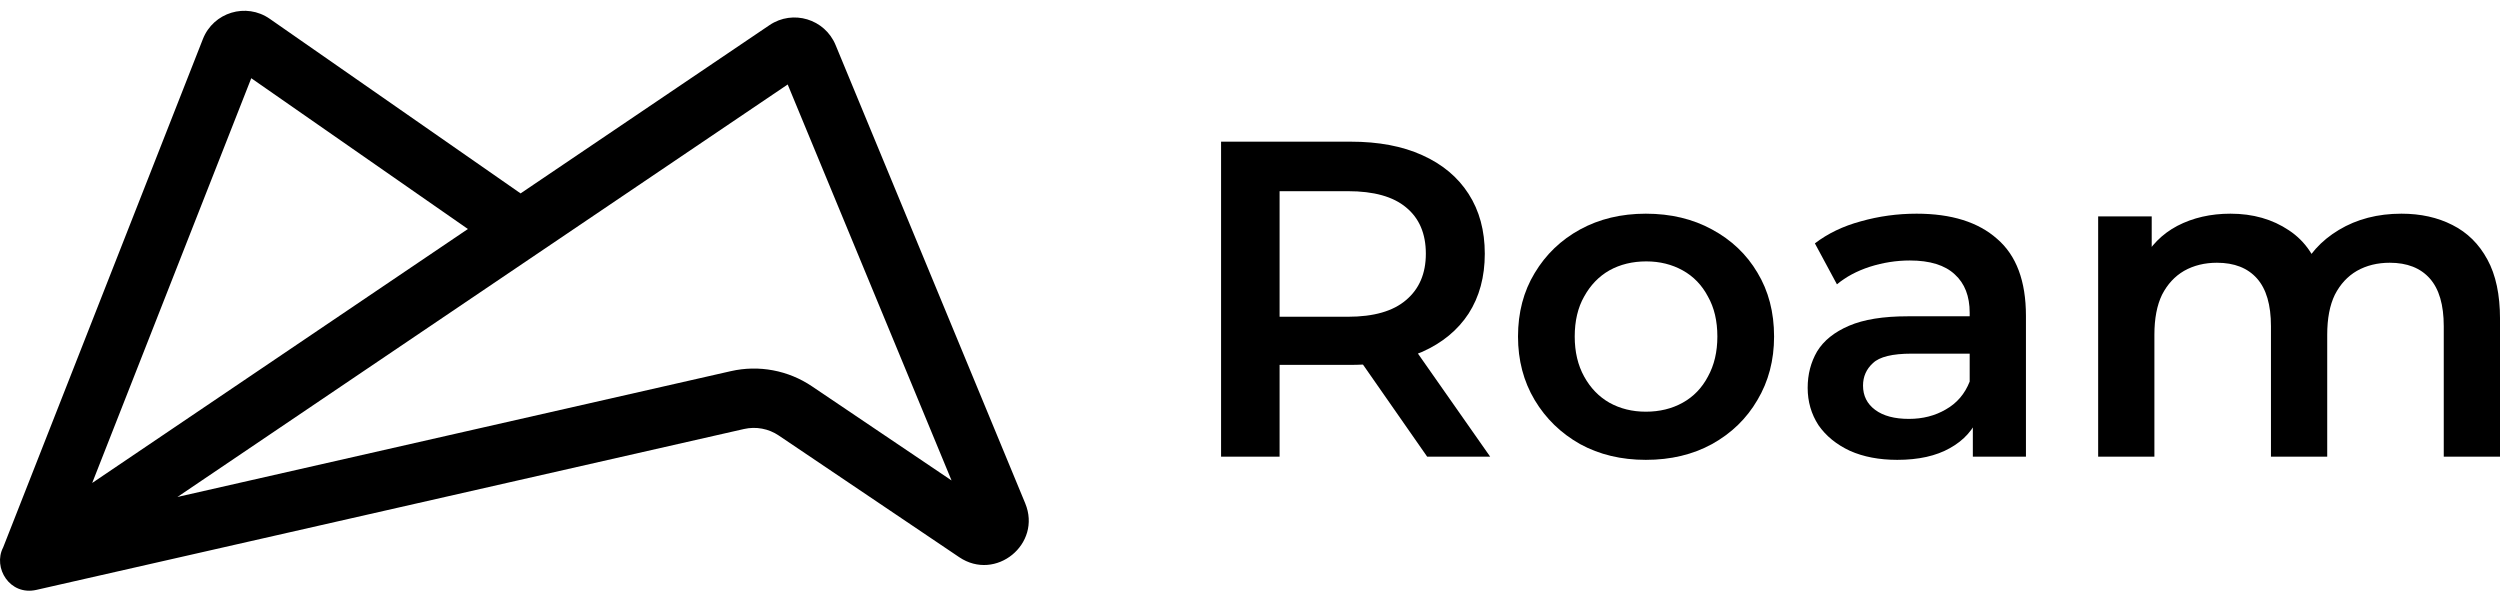
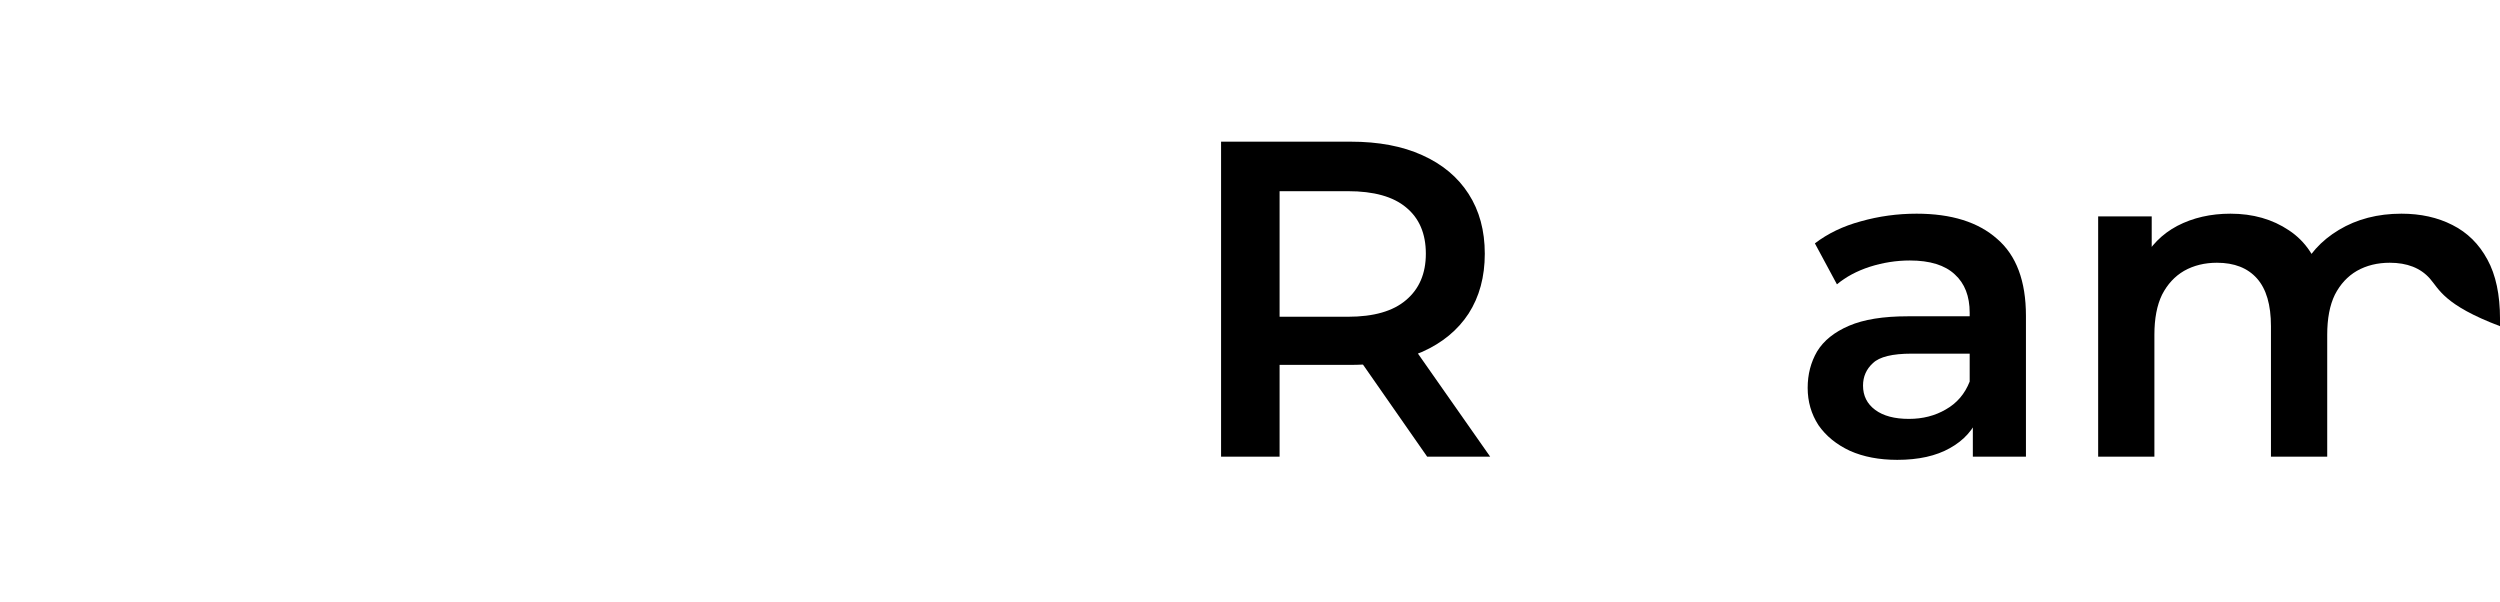
<svg xmlns="http://www.w3.org/2000/svg" width="133" height="32" viewBox="0 0 133 32" fill="none">
-   <path d="M127.758 11.368C128.779 11.368 129.681 11.568 130.463 11.967C131.261 12.366 131.884 12.98 132.331 13.81C132.777 14.624 133.001 15.678 133.001 16.97V24.296H130.008V17.353C130.008 16.22 129.761 15.374 129.266 14.816C128.771 14.257 128.061 13.978 127.135 13.978C126.481 13.978 125.898 14.121 125.388 14.409C124.893 14.696 124.502 15.119 124.215 15.678C123.943 16.236 123.808 16.946 123.808 17.808V24.296H120.815V17.353C120.815 16.22 120.568 15.374 120.073 14.816C119.578 14.257 118.868 13.978 117.942 13.978C117.288 13.978 116.705 14.121 116.194 14.409C115.7 14.696 115.308 15.119 115.021 15.678C114.75 16.236 114.614 16.946 114.614 17.808V24.296H111.622V11.512H114.471V14.911L113.968 13.906C114.399 13.076 115.021 12.445 115.835 12.015C116.665 11.584 117.607 11.368 118.66 11.368C119.857 11.368 120.895 11.663 121.773 12.254C122.666 12.845 123.257 13.738 123.544 14.935L122.371 14.528C122.786 13.571 123.472 12.805 124.43 12.23C125.388 11.655 126.497 11.368 127.758 11.368Z" fill="black" />
+   <path d="M127.758 11.368C128.779 11.368 129.681 11.568 130.463 11.967C131.261 12.366 131.884 12.98 132.331 13.81C132.777 14.624 133.001 15.678 133.001 16.97V24.296V17.353C130.008 16.22 129.761 15.374 129.266 14.816C128.771 14.257 128.061 13.978 127.135 13.978C126.481 13.978 125.898 14.121 125.388 14.409C124.893 14.696 124.502 15.119 124.215 15.678C123.943 16.236 123.808 16.946 123.808 17.808V24.296H120.815V17.353C120.815 16.22 120.568 15.374 120.073 14.816C119.578 14.257 118.868 13.978 117.942 13.978C117.288 13.978 116.705 14.121 116.194 14.409C115.7 14.696 115.308 15.119 115.021 15.678C114.75 16.236 114.614 16.946 114.614 17.808V24.296H111.622V11.512H114.471V14.911L113.968 13.906C114.399 13.076 115.021 12.445 115.835 12.015C116.665 11.584 117.607 11.368 118.66 11.368C119.857 11.368 120.895 11.663 121.773 12.254C122.666 12.845 123.257 13.738 123.544 14.935L122.371 14.528C122.786 13.571 123.472 12.805 124.43 12.23C125.388 11.655 126.497 11.368 127.758 11.368Z" fill="black" />
  <path d="M104.955 24.296V21.711L104.787 21.16V16.635C104.787 15.757 104.524 15.079 103.997 14.6C103.47 14.105 102.672 13.858 101.603 13.858C100.885 13.858 100.175 13.97 99.472 14.193C98.786 14.417 98.203 14.728 97.725 15.127L96.552 12.948C97.238 12.422 98.052 12.03 98.993 11.775C99.951 11.504 100.941 11.368 101.962 11.368C103.814 11.368 105.242 11.815 106.248 12.709C107.269 13.587 107.78 14.951 107.78 16.803V24.296H104.955ZM100.933 24.464C99.975 24.464 99.137 24.304 98.419 23.985C97.701 23.65 97.142 23.195 96.743 22.62C96.36 22.03 96.168 21.367 96.168 20.633C96.168 19.915 96.336 19.269 96.671 18.694C97.022 18.119 97.589 17.665 98.371 17.329C99.153 16.994 100.191 16.827 101.483 16.827H105.194V18.814H101.699C100.677 18.814 99.991 18.981 99.64 19.317C99.289 19.636 99.113 20.035 99.113 20.514C99.113 21.056 99.329 21.487 99.76 21.806C100.191 22.126 100.789 22.285 101.555 22.285C102.289 22.285 102.944 22.118 103.518 21.782C104.109 21.447 104.532 20.953 104.787 20.298L105.29 22.094C105.003 22.844 104.484 23.426 103.734 23.841C103 24.256 102.066 24.464 100.933 24.464Z" fill="black" />
-   <path d="M87.558 24.464C86.249 24.464 85.084 24.185 84.062 23.626C83.041 23.051 82.235 22.269 81.644 21.28C81.054 20.29 80.758 19.165 80.758 17.904C80.758 16.627 81.054 15.502 81.644 14.528C82.235 13.539 83.041 12.765 84.062 12.206C85.084 11.648 86.249 11.368 87.558 11.368C88.882 11.368 90.055 11.648 91.077 12.206C92.114 12.765 92.92 13.531 93.495 14.504C94.085 15.478 94.381 16.611 94.381 17.904C94.381 19.165 94.085 20.29 93.495 21.28C92.92 22.269 92.114 23.051 91.077 23.626C90.055 24.185 88.882 24.464 87.558 24.464ZM87.558 21.902C88.292 21.902 88.946 21.743 89.521 21.423C90.095 21.104 90.542 20.641 90.861 20.035C91.197 19.428 91.364 18.718 91.364 17.904C91.364 17.074 91.197 16.364 90.861 15.773C90.542 15.167 90.095 14.704 89.521 14.385C88.946 14.066 88.3 13.906 87.582 13.906C86.847 13.906 86.193 14.066 85.618 14.385C85.06 14.704 84.613 15.167 84.278 15.773C83.942 16.364 83.775 17.074 83.775 17.904C83.775 18.718 83.942 19.428 84.278 20.035C84.613 20.641 85.06 21.104 85.618 21.423C86.193 21.743 86.839 21.902 87.558 21.902Z" fill="black" />
  <path d="M71.856 7.537C73.34 7.537 74.609 7.776 75.663 8.255C76.732 8.734 77.555 9.421 78.129 10.315C78.704 11.208 78.991 12.269 78.991 13.498C78.991 14.727 78.704 15.789 78.129 16.683C77.555 17.561 76.732 18.239 75.663 18.718C75.588 18.751 75.51 18.778 75.433 18.809L79.278 24.296H75.926L72.51 19.395C72.297 19.405 72.079 19.412 71.856 19.412H68.074V24.296H64.961V7.537H71.856ZM68.074 16.851H71.712C73.085 16.851 74.115 16.554 74.801 15.964C75.503 15.373 75.855 14.551 75.855 13.498C75.855 12.429 75.504 11.607 74.801 11.032C74.115 10.458 73.085 10.171 71.712 10.171H68.074V16.851Z" fill="black" />
-   <path d="M10.794 2.077C11.354 0.653 13.095 0.126 14.35 1L27.695 10.289L40.939 1.336C42.18 0.498 43.879 1.009 44.452 2.393L54.541 26.775C55.437 28.942 52.974 30.954 51.03 29.642L41.43 23.169C40.888 22.803 40.219 22.678 39.581 22.823L1.935 31.382C0.52 31.704 -0.393 30.202 0.167 29.124L10.794 2.077ZM9.439 26.439L38.881 19.745C40.369 19.406 41.93 19.698 43.195 20.551L50.623 25.561L41.905 4.494L9.439 26.439ZM4.905 25.694L24.892 12.183L13.367 4.161L4.905 25.694Z" fill="black" />
</svg>